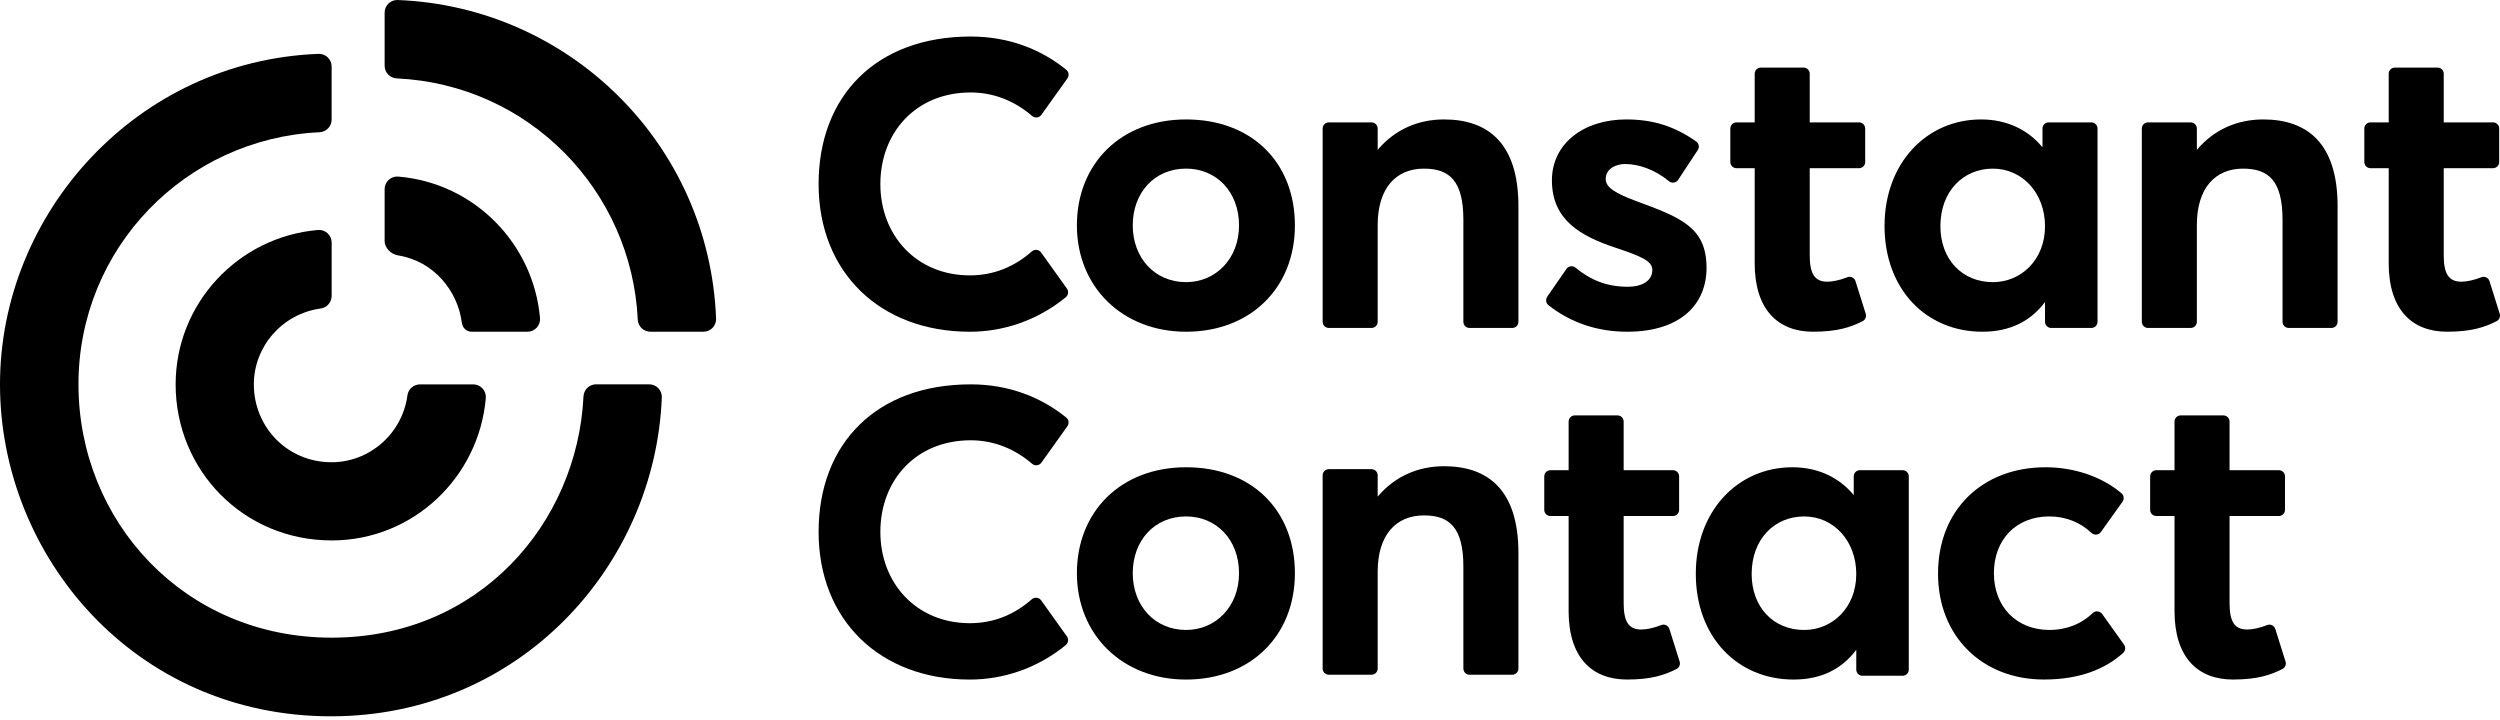
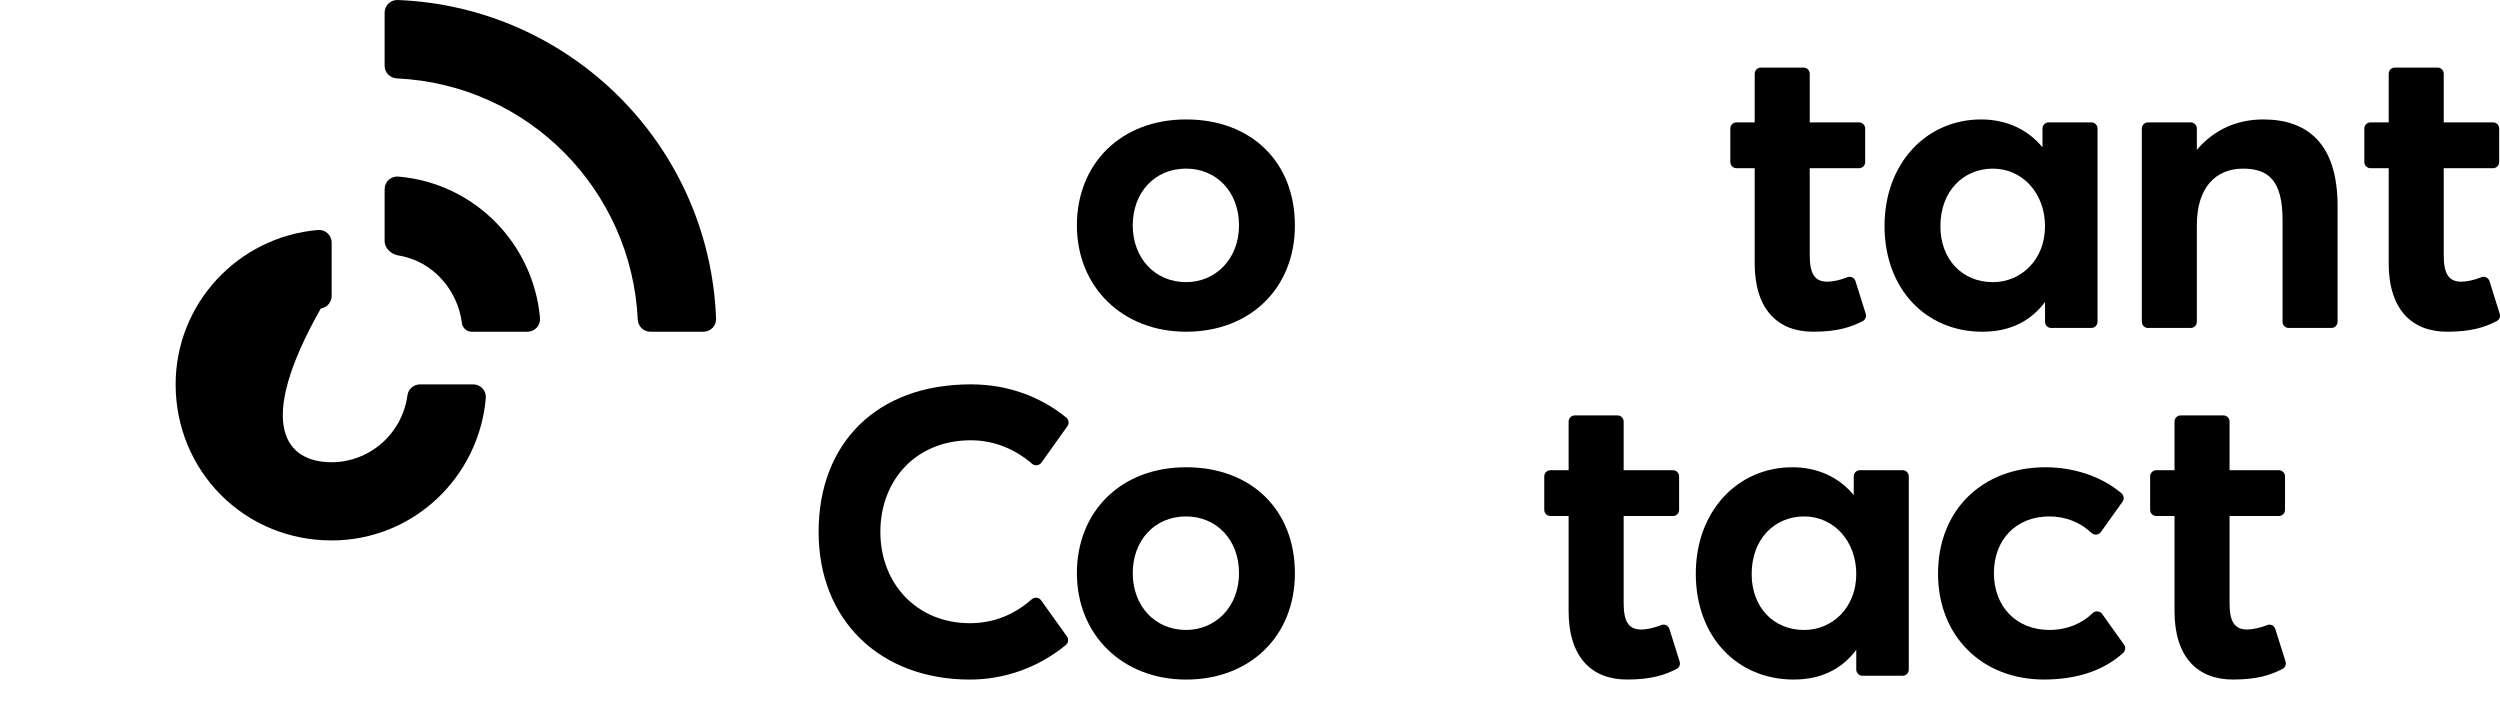
<svg xmlns="http://www.w3.org/2000/svg" width="205" height="59" viewBox="0 0 205 59" fill="none">
  <path d="M158.919 47.036C158.919 41.831 162.536 38.315 167.737 38.315C169.938 38.315 172.237 38.997 173.958 40.444C174.166 40.618 174.202 40.925 174.043 41.146L172.275 43.621C172.091 43.88 171.722 43.912 171.493 43.693C170.611 42.853 169.405 42.347 168.046 42.347C165.325 42.347 163.5 44.243 163.5 47.001C163.5 49.759 165.359 51.655 168.046 51.655C169.525 51.655 170.724 51.122 171.599 50.274C171.826 50.055 172.195 50.093 172.379 50.349L174.167 52.854C174.322 53.069 174.289 53.367 174.093 53.544C172.639 54.854 170.552 55.721 167.598 55.721C162.569 55.721 158.918 52.205 158.918 47.035L158.919 47.036Z" fill="black" />
  <path d="M88.305 18.481C88.305 13.448 91.887 9.794 97.26 9.794C102.633 9.794 106.182 13.31 106.182 18.481C106.182 23.651 102.497 27.202 97.26 27.202C92.023 27.202 88.305 23.515 88.305 18.481ZM101.6 18.481C101.6 15.722 99.74 13.826 97.26 13.826C94.642 13.826 92.885 15.826 92.885 18.481C92.885 21.135 94.676 23.135 97.26 23.135C99.672 23.135 101.6 21.239 101.6 18.481Z" fill="black" />
-   <path d="M126.867 24.337L128.451 22.047C128.62 21.803 128.961 21.759 129.191 21.948C130.446 22.983 131.785 23.513 133.457 23.513C134.766 23.513 135.49 22.962 135.49 22.135C135.49 21.41 134.628 21.032 132.458 20.308C129.668 19.377 127.257 18.067 127.257 14.793C127.257 11.759 129.875 9.794 133.353 9.794C135.504 9.794 137.294 10.333 139.089 11.604C139.313 11.763 139.372 12.07 139.221 12.299L137.605 14.752C137.438 15.007 137.088 15.052 136.853 14.857C135.677 13.887 134.356 13.45 133.252 13.45C132.564 13.45 131.668 13.794 131.668 14.69C131.668 15.379 132.495 15.862 134.149 16.482C137.8 17.826 139.937 18.62 139.937 21.963C139.937 24.928 137.835 27.202 133.427 27.202C130.918 27.202 128.739 26.42 126.976 25.026C126.765 24.86 126.718 24.558 126.872 24.339L126.867 24.337Z" fill="black" />
  <path d="M143.885 21.583V13.793H142.393C142.113 13.793 141.887 13.566 141.887 13.286V10.541C141.887 10.261 142.113 10.034 142.393 10.034H143.885V6.048C143.885 5.768 144.112 5.542 144.391 5.542H147.892C148.172 5.542 148.398 5.768 148.398 6.048V10.034H152.439C152.719 10.034 152.945 10.261 152.945 10.541V13.286C152.945 13.566 152.719 13.793 152.439 13.793H148.398V20.928C148.398 22.41 148.778 23.099 149.844 23.099C150.277 23.099 150.882 22.971 151.489 22.732C151.759 22.625 152.062 22.776 152.149 23.053L152.99 25.731C153.063 25.966 152.959 26.221 152.741 26.332C151.777 26.824 150.682 27.201 148.672 27.201C145.778 27.201 143.884 25.374 143.884 21.582L143.885 21.583Z" fill="black" />
  <path d="M195.874 21.583V13.793H194.381C194.101 13.793 193.875 13.566 193.875 13.286V10.541C193.875 10.261 194.101 10.034 194.381 10.034H195.874V6.048C195.874 5.768 196.1 5.542 196.38 5.542H199.881C200.16 5.542 200.386 5.768 200.386 6.048V10.034H204.427C204.707 10.034 204.933 10.261 204.933 10.541V13.286C204.933 13.566 204.707 13.793 204.427 13.793H200.386V20.928C200.386 22.41 200.766 23.099 201.833 23.099C202.266 23.099 202.87 22.971 203.477 22.732C203.747 22.625 204.05 22.776 204.138 23.053L204.978 25.731C205.051 25.966 204.947 26.221 204.729 26.332C203.765 26.824 202.67 27.201 200.661 27.201C197.767 27.201 195.872 25.374 195.872 21.582L195.874 21.583Z" fill="black" />
-   <path d="M108.963 10.036H112.464C112.744 10.036 112.97 10.262 112.97 10.542V12.288C114.394 10.597 116.322 9.794 118.413 9.794C121.996 9.794 124.51 11.724 124.51 16.895V26.387C124.51 26.666 124.284 26.893 124.004 26.893H120.503C120.224 26.893 119.997 26.666 119.997 26.387V18.033C119.997 14.828 118.86 13.828 116.759 13.828C114.485 13.828 112.97 15.413 112.97 18.447V26.387C112.97 26.666 112.744 26.893 112.464 26.893H108.963C108.683 26.893 108.457 26.666 108.457 26.387V10.542C108.457 10.262 108.683 10.036 108.963 10.036Z" fill="black" />
  <path d="M176.135 10.036H179.636C179.916 10.036 180.142 10.262 180.142 10.542V12.288C181.566 10.597 183.494 9.794 185.585 9.794C189.168 9.794 191.682 11.724 191.682 16.895V26.387C191.682 26.666 191.456 26.893 191.176 26.893H187.675C187.395 26.893 187.169 26.666 187.169 26.387V18.033C187.169 14.828 186.032 13.828 183.931 13.828C181.657 13.828 180.142 15.413 180.142 18.447V26.387C180.142 26.666 179.916 26.893 179.636 26.893H176.135C175.855 26.893 175.629 26.666 175.629 26.387V10.542C175.629 10.262 175.855 10.036 176.135 10.036Z" fill="black" />
  <path d="M154.533 18.516C154.533 13.414 157.942 9.794 162.455 9.794C164.552 9.794 166.298 10.635 167.484 12.079V10.541C167.484 10.261 167.71 10.034 167.99 10.034H171.491C171.771 10.034 171.997 10.261 171.997 10.541V26.385C171.997 26.665 171.771 26.892 171.491 26.892H168.196C167.917 26.892 167.691 26.665 167.691 26.385V24.766C166.51 26.336 164.826 27.202 162.558 27.202C157.942 27.202 154.531 23.721 154.531 18.516H154.533ZM167.691 18.551C167.691 15.828 165.83 13.828 163.419 13.828C161.009 13.828 159.113 15.655 159.113 18.551C159.113 21.24 160.87 23.136 163.419 23.136C165.727 23.136 167.691 21.309 167.691 18.551Z" fill="black" />
  <path d="M128.627 50.105V42.314H127.135C126.855 42.314 126.629 42.088 126.629 41.808V39.062C126.629 38.782 126.855 38.556 127.135 38.556H128.627V34.57C128.627 34.29 128.854 34.063 129.133 34.063H132.634C132.914 34.063 133.14 34.29 133.14 34.57V38.556H137.181C137.461 38.556 137.687 38.782 137.687 39.062V41.808C137.687 42.088 137.461 42.314 137.181 42.314H133.14V49.449C133.14 50.932 133.52 51.621 134.587 51.621C135.019 51.621 135.624 51.493 136.231 51.254C136.501 51.147 136.804 51.297 136.892 51.575L137.732 54.253C137.805 54.487 137.701 54.742 137.483 54.853C136.519 55.345 135.424 55.722 133.414 55.722C130.521 55.722 128.626 53.895 128.626 50.103L128.627 50.105Z" fill="black" />
  <path d="M178.311 50.105V42.314H176.818C176.539 42.314 176.312 42.088 176.312 41.808V39.062C176.312 38.782 176.539 38.556 176.818 38.556H178.311V34.57C178.311 34.29 178.537 34.063 178.817 34.063H182.318C182.598 34.063 182.824 34.29 182.824 34.57V38.556H186.865C187.144 38.556 187.371 38.782 187.371 39.062V41.808C187.371 42.088 187.144 42.314 186.865 42.314H182.824V49.449C182.824 50.932 183.203 51.621 184.27 51.621C184.703 51.621 185.307 51.493 185.915 51.254C186.184 51.147 186.488 51.297 186.575 51.575L187.416 54.253C187.489 54.487 187.385 54.742 187.167 54.853C186.203 55.345 185.108 55.722 183.098 55.722C180.204 55.722 178.31 53.895 178.31 50.103L178.311 50.105Z" fill="black" />
  <path d="M88.305 47.002C88.305 41.97 91.887 38.315 97.26 38.315C102.633 38.315 106.182 41.832 106.182 47.002C106.182 52.172 102.497 55.724 97.26 55.724C92.023 55.724 88.305 52.036 88.305 47.002ZM101.6 47.002C101.6 44.244 99.74 42.348 97.26 42.348C94.642 42.348 92.885 44.348 92.885 47.002C92.885 49.656 94.676 51.656 97.26 51.656C99.672 51.656 101.6 49.76 101.6 47.002Z" fill="black" />
-   <path d="M108.963 38.471H112.464C112.744 38.471 112.97 38.698 112.97 38.978V40.723C114.394 39.033 116.322 38.23 118.413 38.23C121.996 38.23 124.51 40.159 124.51 45.331V54.822C124.51 55.102 124.284 55.328 124.004 55.328H120.503C120.224 55.328 119.997 55.102 119.997 54.822V46.469C119.997 43.263 118.86 42.263 116.759 42.263C114.485 42.263 112.97 43.849 112.97 46.882V54.822C112.97 55.102 112.744 55.328 112.464 55.328H108.963C108.683 55.328 108.457 55.102 108.457 54.822V38.978C108.457 38.698 108.683 38.471 108.963 38.471Z" fill="black" />
  <path d="M139.056 47.036C139.056 41.935 142.466 38.315 146.979 38.315C149.076 38.315 150.821 39.156 152.007 40.6V39.061C152.007 38.781 152.234 38.555 152.513 38.555H156.014C156.294 38.555 156.52 38.781 156.52 39.061V54.906C156.52 55.186 156.294 55.412 156.014 55.412H152.72C152.44 55.412 152.214 55.186 152.214 54.906V53.287C151.033 54.856 149.35 55.723 147.081 55.723C142.466 55.723 139.055 52.242 139.055 47.036H139.056ZM152.214 47.071C152.214 44.348 150.353 42.348 147.943 42.348C145.532 42.348 143.636 44.175 143.636 47.071C143.636 49.761 145.393 51.657 147.943 51.657C150.251 51.657 152.214 49.83 152.214 47.071Z" fill="black" />
-   <path d="M79.6 2.995C82.783 2.995 85.42 4.087 87.428 5.714C87.643 5.888 87.688 6.199 87.528 6.426L85.393 9.417C85.215 9.668 84.86 9.707 84.627 9.504C83.267 8.331 81.555 7.582 79.601 7.582C75.107 7.582 72.19 10.859 72.19 15.094C72.19 19.329 75.171 22.581 79.531 22.581C81.501 22.581 83.198 21.862 84.602 20.622C84.834 20.416 85.191 20.453 85.372 20.706L87.489 23.667C87.649 23.892 87.605 24.203 87.392 24.377C85.053 26.287 82.262 27.203 79.532 27.203C72.158 27.203 67.125 22.332 67.125 15.094C67.125 7.856 71.852 2.995 79.601 2.995H79.6Z" fill="black" />
  <path d="M79.6 31.517C82.783 31.517 85.42 32.608 87.428 34.235C87.643 34.41 87.688 34.721 87.528 34.947L85.393 37.939C85.215 38.189 84.86 38.228 84.627 38.026C83.267 36.853 81.555 36.103 79.601 36.103C75.107 36.103 72.19 39.38 72.19 43.615C72.19 47.85 75.171 51.102 79.531 51.102C81.501 51.102 83.198 50.384 84.602 49.143C84.834 48.938 85.191 48.974 85.372 49.227L87.489 52.188C87.649 52.413 87.605 52.724 87.392 52.898C85.053 54.809 82.262 55.724 79.532 55.724C72.158 55.724 67.125 50.853 67.125 43.615C67.125 36.377 71.852 31.517 79.601 31.517H79.6Z" fill="black" />
-   <path d="M27.148 58.737C10.993 58.737 0 45.553 0 31.517C0 17.48 11.213 4.981 26.122 4.416C26.708 4.393 27.194 4.867 27.194 5.454V9.808C27.194 10.365 26.753 10.818 26.196 10.844C15.245 11.358 6.434 20.314 6.434 31.515C6.434 42.717 15.076 52.288 27.193 52.288C39.309 52.288 47.339 42.89 47.846 32.512C47.873 31.955 48.324 31.514 48.882 31.514H53.233C53.819 31.514 54.293 31.999 54.27 32.586C53.721 46.434 42.578 58.737 27.148 58.737Z" fill="black" />
-   <path d="M27.196 44.315C19.976 44.315 14.402 38.579 14.402 31.517C14.402 24.916 19.493 19.425 26.073 18.858C26.678 18.806 27.196 19.286 27.196 19.894V24.254C27.196 24.773 26.821 25.226 26.306 25.296C23.122 25.726 20.815 28.438 20.815 31.518C20.815 34.99 23.529 37.904 27.195 37.904C30.259 37.904 32.98 35.607 33.411 32.411C33.481 31.895 33.935 31.518 34.455 31.518H38.802C39.408 31.518 39.889 32.037 39.837 32.642C39.275 39.136 33.883 44.316 27.195 44.316L27.196 44.315Z" fill="black" />
+   <path d="M27.196 44.315C19.976 44.315 14.402 38.579 14.402 31.517C14.402 24.916 19.493 19.425 26.073 18.858C26.678 18.806 27.196 19.286 27.196 19.894V24.254C27.196 24.773 26.821 25.226 26.306 25.296C20.815 34.99 23.529 37.904 27.195 37.904C30.259 37.904 32.98 35.607 33.411 32.411C33.481 31.895 33.935 31.518 34.455 31.518H38.802C39.408 31.518 39.889 32.037 39.837 32.642C39.275 39.136 33.883 44.316 27.195 44.316L27.196 44.315Z" fill="black" />
  <path d="M52.296 26.204C51.794 15.631 43.383 6.933 32.537 6.429C31.98 6.403 31.539 5.95 31.539 5.393V1.039C31.539 0.452 32.025 -0.022 32.61 0.001C46.687 0.548 58.171 11.824 58.719 26.13C58.742 26.716 58.268 27.201 57.682 27.201H53.329C52.773 27.201 52.32 26.76 52.295 26.203L52.296 26.204Z" fill="black" />
  <path d="M32.672 20.949C32.007 20.843 31.539 20.291 31.539 19.769V15.512C31.539 14.906 32.058 14.427 32.662 14.479C38.942 15.015 43.748 20.013 44.281 26.08C44.334 26.685 43.854 27.204 43.246 27.204H38.693C38.271 27.204 37.925 26.902 37.871 26.466C37.545 23.881 35.59 21.422 32.672 20.949Z" fill="black" />
</svg>